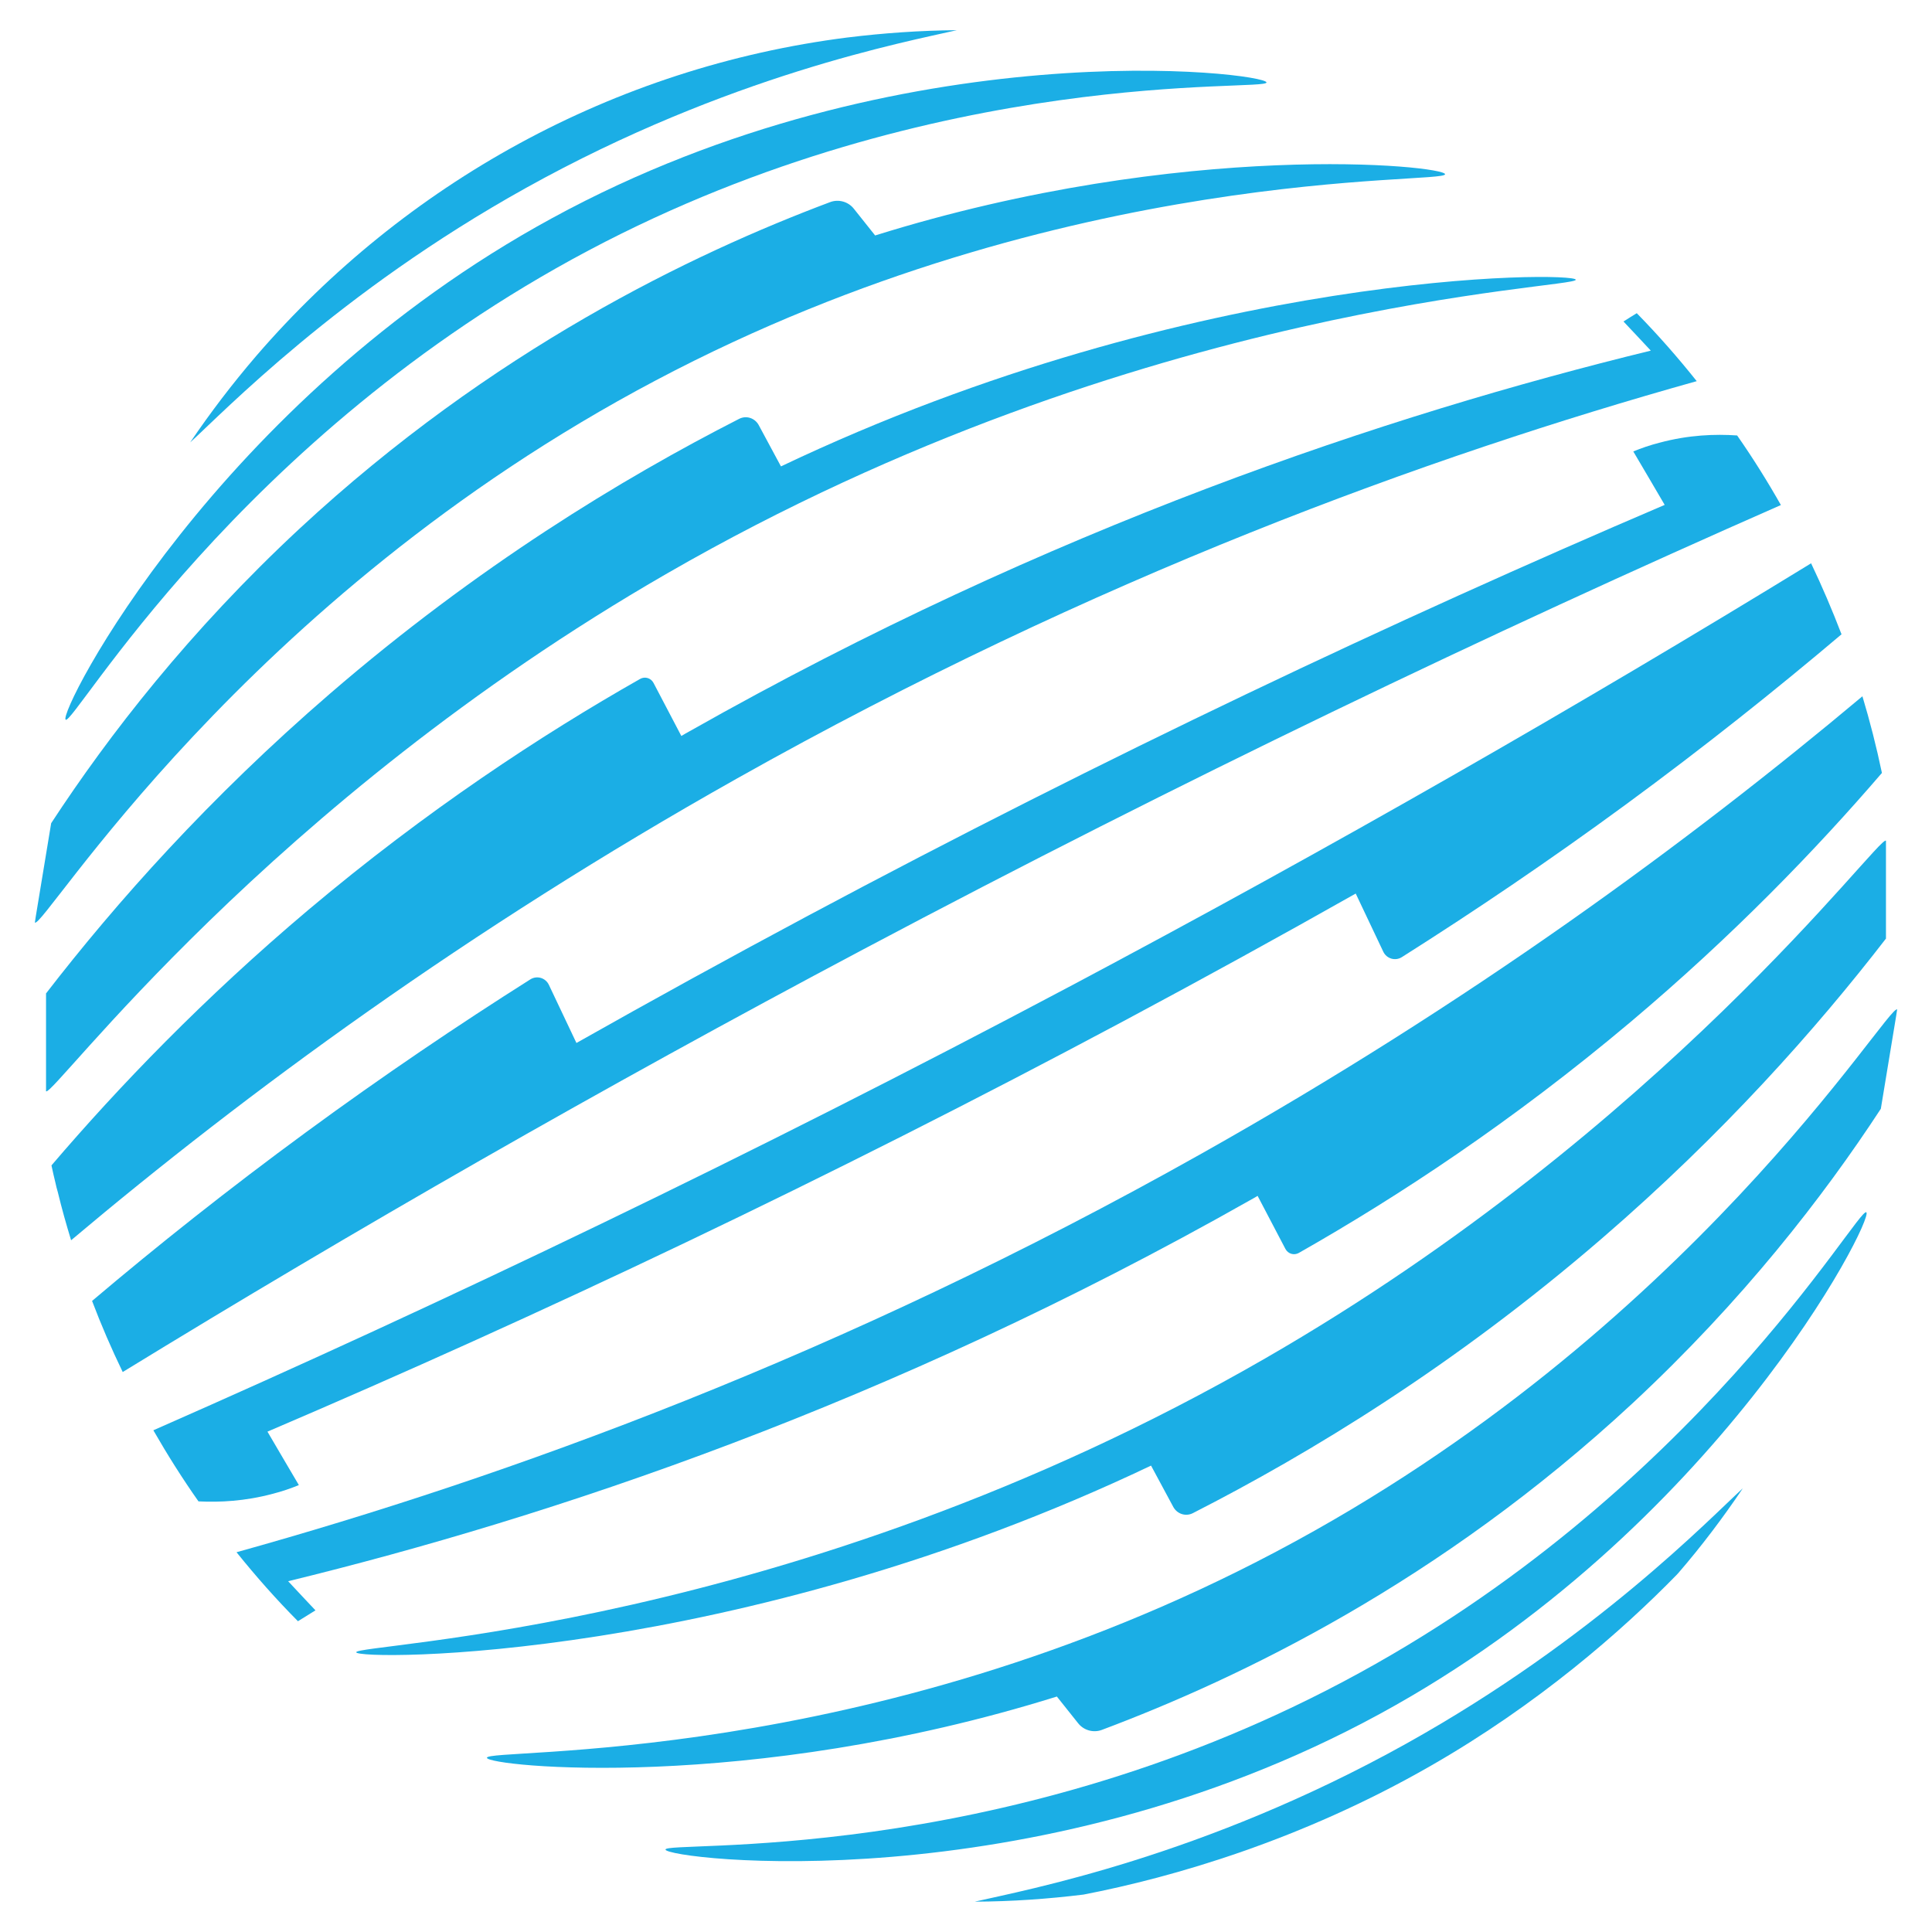
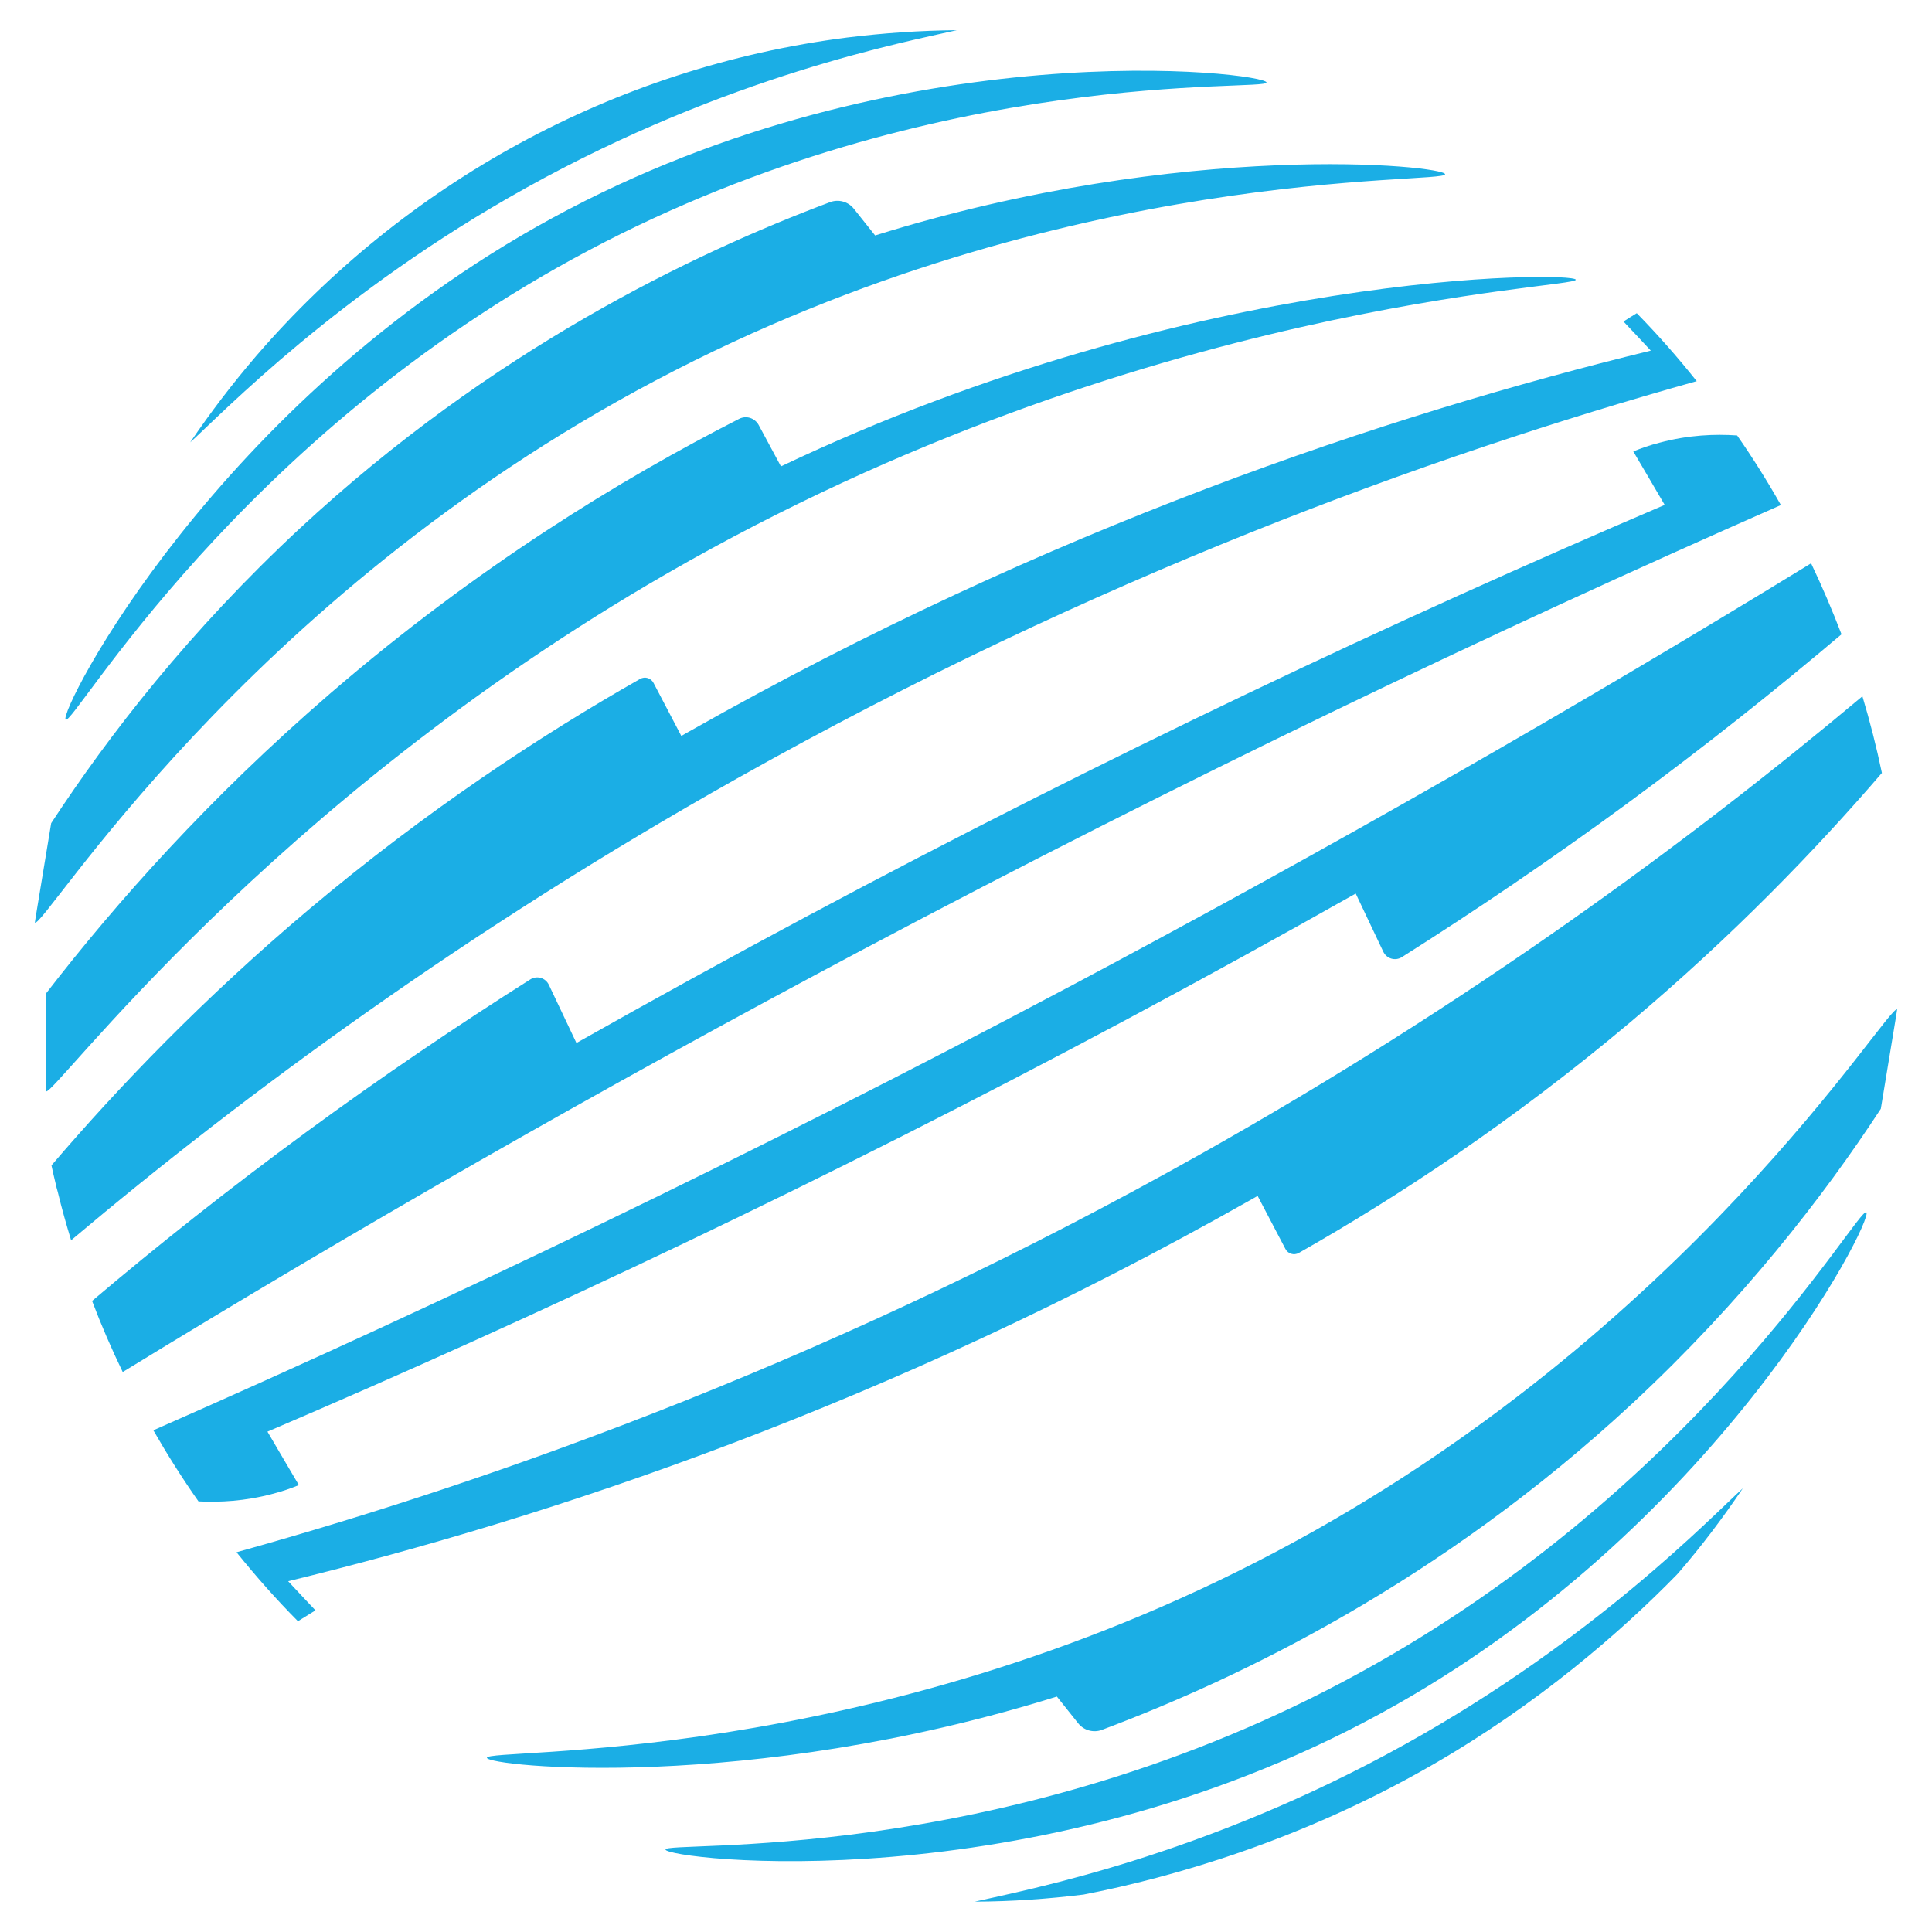
<svg xmlns="http://www.w3.org/2000/svg" id="Vrstva_1" data-name="Vrstva 1" viewBox="0 0 128 128">
  <defs>
    <style>
      .cls-1 {
        fill: #1baee5;
      }
    </style>
  </defs>
  <g id="Logotyp">
    <path class="cls-1" d="M115.45,98.63c-1.31,1.94-2.72,3.81-4.25,5.58-.04.04-.07.08-.11.12-3.65,3.74-9.2,8.59-16.3,12.66-8.57,4.92-17.05,7.38-23,8.53h0c-2.36.29-4.76.46-7.21.47,3.35-.77,15.11-2.96,28.59-10.47,12.51-6.97,20.18-14.99,22.28-16.9Z" />
    <path class="cls-1" d="M123.65,80.32c.52.45-9.93,21.09-32.25,33.24-23.16,12.61-47.24,9.62-47.31,8.98-.07-.62,21.71,1.17,44.91-11.13,23.29-12.34,34.13-31.52,34.65-31.09Z" />
-     <path class="cls-1" d="M125.69,66.88c-.02.14-.04.27-.06.4h0c-.34,2.06-.68,4.12-1.02,6.18-3.82,5.84-9.16,12.73-16.46,19.52-12.77,11.85-26.01,18.2-35.15,21.63-.56.21-1.2.03-1.57-.44-.47-.59-.94-1.18-1.41-1.77-20.52,6.41-37.69,4.63-37.76,4.06-.09-.69,25.09.73,52.29-13.66,27.44-14.5,40.6-36.42,41.15-35.92Z" />
-     <path class="cls-1" d="M124.96,62.17c-4.64,6.01-10.82,12.97-18.83,19.88-9.77,8.43-19.32,14.23-27.1,18.2-.47.24-1.03.06-1.29-.4l-1.48-2.75c-27.5,13.09-52.55,12.91-52.66,12.37-.12-.59,28.76-1.34,60.2-19.46,26.49-15.26,40.72-34.75,41.15-34.31v6.47Z" />
+     <path class="cls-1" d="M125.69,66.88c-.02.14-.04.27-.06.4h0c-.34,2.06-.68,4.12-1.02,6.18-3.82,5.84-9.16,12.73-16.46,19.52-12.77,11.85-26.01,18.2-35.15,21.63-.56.21-1.2.03-1.57-.44-.47-.59-.94-1.18-1.41-1.77-20.52,6.41-37.69,4.63-37.76,4.06-.09-.69,25.09.73,52.29-13.66,27.44-14.5,40.6-36.42,41.15-35.92" />
    <path class="cls-1" d="M124.69,51.2c-4.4,5.12-9.9,10.81-16.65,16.5-7.84,6.6-15.42,11.58-21.99,15.31-.32.18-.72.06-.89-.27l-1.84-3.51c-.19.11-.37.22-.56.32-23.87,13.51-46.26,20.96-63.67,25.21.6.65,1.21,1.29,1.81,1.93-.39.24-.78.48-1.16.72-1.44-1.45-2.79-2.98-4.07-4.57,17.85-4.97,40.12-13.01,63.95-26.42,17.69-9.95,32.22-20.6,43.77-30.29.5,1.66.93,3.35,1.29,5.07Z" />
    <path class="cls-1" d="M122.01,42.02c-4.35,3.68-9.1,7.47-14.28,11.27-5.11,3.75-10.09,7.11-14.85,10.12-.44.28-1.02.11-1.24-.37l-1.82-3.84c-4.99,2.82-10.12,5.64-15.36,8.44-19.74,10.54-38.77,19.53-56.74,27.21.69,1.19,1.39,2.36,2.08,3.54-.53.22-1.11.42-1.74.58-1.83.49-3.51.57-4.91.5-1.07-1.52-2.06-3.09-2.99-4.71,19.31-8.49,39.61-18.21,60.63-29.36,17.53-9.3,33.93-18.72,49.2-28.08.73,1.53,1.4,3.1,2.01,4.69Z" />
    <path class="cls-1" d="M117.99,33.46c-19.35,8.51-39.7,18.25-60.78,29.43-17.48,9.27-33.84,18.67-49.08,28.01-.74-1.53-1.42-3.1-2.03-4.71,4.32-3.66,9.04-7.41,14.18-11.18,5.11-3.75,10.09-7.11,14.85-10.12.44-.28,1.02-.11,1.24.37l1.82,3.84c4.99-2.82,10.12-5.64,15.36-8.44,19.74-10.54,38.77-19.53,56.74-27.21-.69-1.19-1.39-2.36-2.08-3.54.53-.22,1.11-.42,1.74-.58,1.93-.52,3.69-.58,5.14-.48,1.04,1.49,2.01,3.04,2.91,4.63Z" />
    <path class="cls-1" d="M112.42,25.25c-17.79,4.98-39.91,13.01-63.58,26.32-17.87,10.05-32.52,20.82-44.13,30.6-.32-1.05-.62-2.11-.88-3.19-.06-.21-.12-.42-.16-.63-.09-.37-.18-.75-.26-1.14,4.46-5.22,10.08-11.07,17.01-16.92,7.84-6.6,15.42-11.58,21.99-15.31.32-.18.72-.06.89.27l1.84,3.51c.19-.11.37-.22.56-.32,23.87-13.51,46.26-20.96,63.67-25.21-.6-.65-1.21-1.29-1.81-1.93.29-.19.59-.37.88-.55,1.4,1.43,2.72,2.93,3.97,4.5Z" />
    <path class="cls-1" d="M3.04,65.83c4.64-6.01,10.82-12.97,18.83-19.88,9.77-8.43,19.32-14.23,27.1-18.2.47-.24,1.03-.06,1.29.4l1.48,2.75c27.5-13.09,52.55-12.91,52.66-12.37.12.59-28.76,1.34-60.2,19.46C17.71,53.25,3.48,72.73,3.05,72.3v-6.47Z" />
    <path class="cls-1" d="M2.31,61.12c.02-.14.04-.27.06-.4h0c.34-2.06.68-4.12,1.02-6.18,3.82-5.84,9.16-12.73,16.46-19.52,12.77-11.85,26.01-18.2,35.15-21.63.56-.21,1.2-.03,1.57.44.47.59.94,1.18,1.41,1.77,20.52-6.41,37.69-4.63,37.76-4.06.09.69-25.09-.73-52.29,13.66C16.01,39.7,2.86,61.61,2.31,61.12Z" />
    <path class="cls-1" d="M4.35,47.68c-.52-.45,9.93-21.09,32.25-33.24C59.76,1.82,83.83,4.81,83.91,5.46c.07.62-21.71-1.17-44.91,11.13C15.71,28.94,4.86,48.12,4.35,47.68Z" />
    <path class="cls-1" d="M63.39,2c-3.39.78-15.12,2.98-28.56,10.46-12.43,6.92-20.06,14.88-22.23,16.85,1.34-1.98,2.8-3.89,4.36-5.71.02-.02.04-.05.06-.07C26.79,12.23,40.55,4.46,56.17,2.48h.01c2.36-.29,4.77-.46,7.21-.48Z" />
  </g>
</svg>